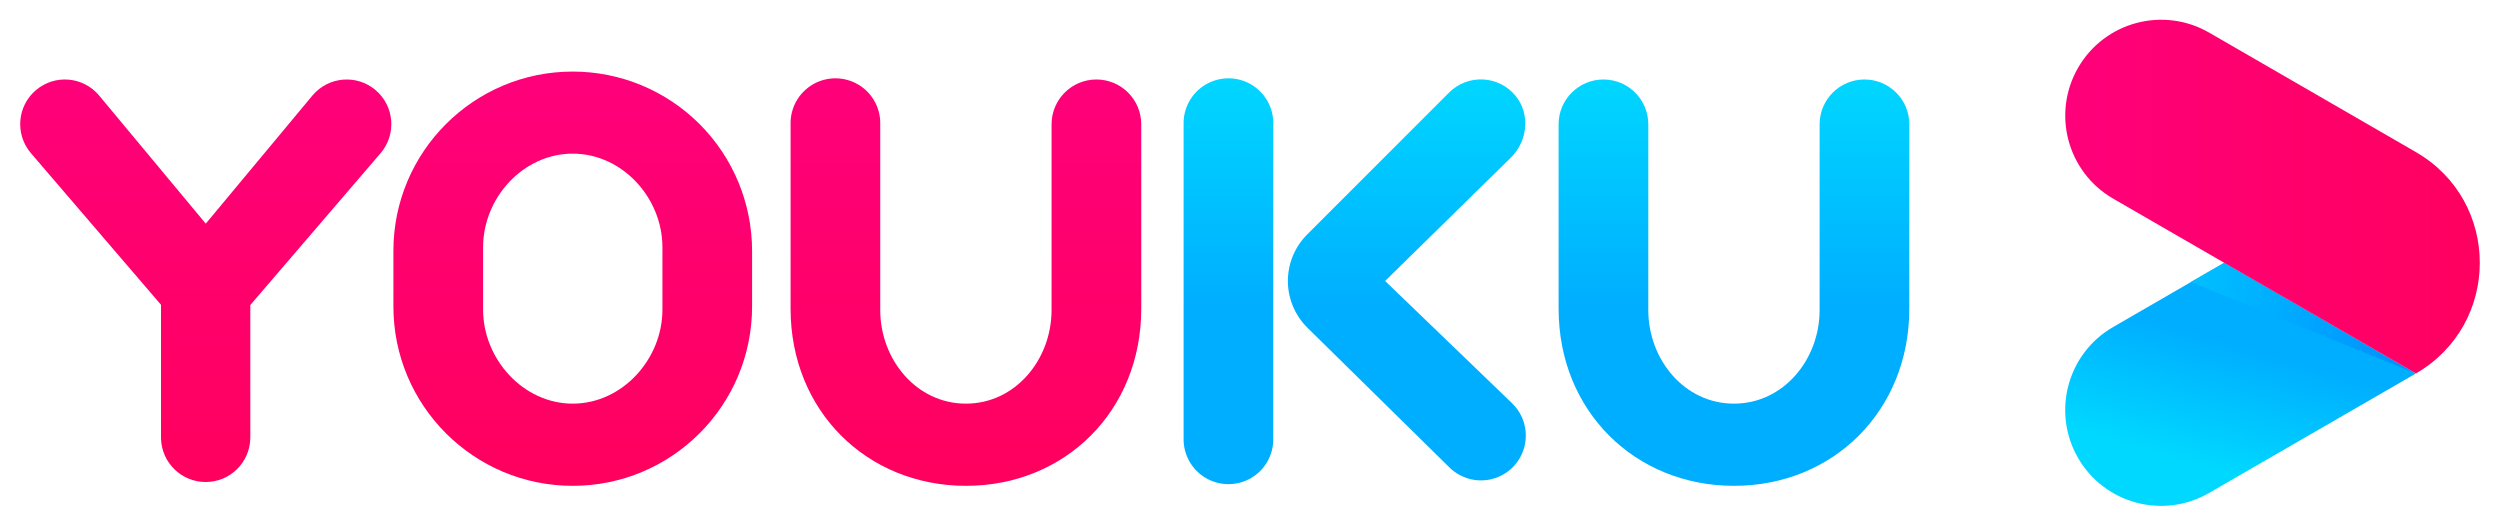
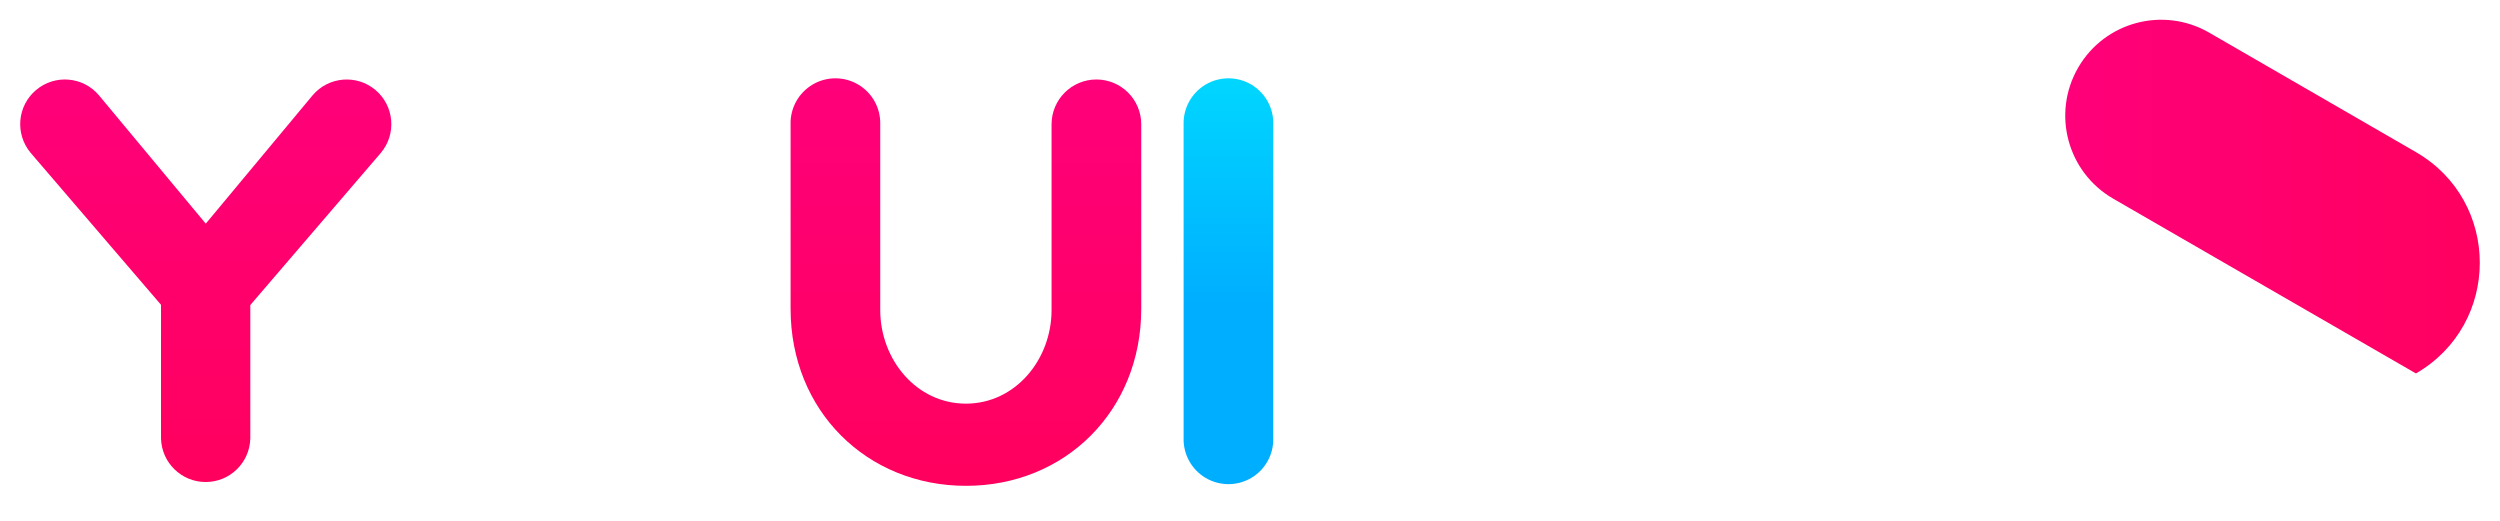
<svg xmlns="http://www.w3.org/2000/svg" width="72px" height="15px" viewBox="0 0 72 15" version="1.1">
  <title>优酷</title>
  <defs>
    <linearGradient x1="38.593%" y1="78.146%" x2="56.525%" y2="34.183%" id="linearGradient-1">
      <stop stop-color="#00D8FF" offset="0%" />
      <stop stop-color="#00AEFF" offset="100%" />
    </linearGradient>
    <linearGradient x1="-9.279%" y1="38.739%" x2="100.958%" y2="57.35%" id="linearGradient-2">
      <stop stop-color="#00C2FF" offset="0%" />
      <stop stop-color="#0090FF" offset="100%" />
    </linearGradient>
    <linearGradient x1="-0.013%" y1="50.003%" x2="99.654%" y2="50.003%" id="linearGradient-3">
      <stop stop-color="#FF007B" offset="0%" />
      <stop stop-color="#FF005E" offset="100%" />
    </linearGradient>
    <linearGradient x1="49.965%" y1="-2.302%" x2="49.965%" y2="56.388%" id="linearGradient-4">
      <stop stop-color="#00D8FF" offset="0%" />
      <stop stop-color="#00AEFF" offset="100%" />
    </linearGradient>
    <linearGradient x1="49.984%" y1="-2.017%" x2="49.984%" y2="55.983%" id="linearGradient-5">
      <stop stop-color="#00D8FF" offset="0%" />
      <stop stop-color="#00AEFF" offset="100%" />
    </linearGradient>
    <linearGradient x1="50%" y1="0%" x2="50%" y2="99.829%" id="linearGradient-6">
      <stop stop-color="#FF007B" offset="0%" />
      <stop stop-color="#FF005E" offset="100%" />
    </linearGradient>
    <linearGradient x1="50%" y1="-1.938%" x2="50%" y2="100.806%" id="linearGradient-7">
      <stop stop-color="#FF007B" offset="0%" />
      <stop stop-color="#FF005E" offset="100%" />
    </linearGradient>
    <linearGradient x1="49.981%" y1="-1.631%" x2="49.981%" y2="99.855%" id="linearGradient-8">
      <stop stop-color="#FF007B" offset="0%" />
      <stop stop-color="#FF005E" offset="100%" />
    </linearGradient>
    <linearGradient x1="49.983%" y1="-2.319%" x2="49.983%" y2="56.019%" id="linearGradient-9">
      <stop stop-color="#00D8FF" offset="0%" />
      <stop stop-color="#00AEFF" offset="100%" />
    </linearGradient>
  </defs>
  <g id="页面-2" stroke="none" stroke-width="1" fill="none" fill-rule="evenodd">
    <g id="Fold备份-4" transform="translate(-1087, -19341)">
      <g id="编组-45" transform="translate(761.582, 19337.569)">
        <g id="优酷" transform="translate(326, 4)">
-           <path d="M60.277,8.849 C58.956,9.611 58.504,11.299 59.266,12.62 C60.028,13.94 61.716,14.392 63.036,13.63 L68.992,10.189 L63.475,6.999 L60.277,8.849 Z" id="路径" fill="url(#linearGradient-1)" fill-rule="nonzero" />
-           <polygon id="路径" fill="url(#linearGradient-2)" fill-rule="nonzero" style="mix-blend-mode: multiply;" points="68.995 10.186 63.475 6.999 62.513 7.554" />
          <path d="M68.997,3.812 L63.042,0.371 C61.721,-0.392 60.032,0.059 59.269,1.379 C58.505,2.699 58.956,4.388 60.277,5.152 L63.475,6.999 L68.997,10.186 L68.997,10.186 C71.449,8.769 71.449,5.228 68.997,3.812 Z" id="路径" fill="url(#linearGradient-3)" fill-rule="nonzero" />
-           <path d="M42.976,11.054 L39.309,7.523 L42.94,3.961 C43.417,3.484 43.494,2.709 43.065,2.19 C42.834,1.908 42.494,1.737 42.13,1.719 C41.766,1.701 41.411,1.837 41.153,2.095 L37.064,6.184 C36.709,6.539 36.509,7.021 36.509,7.523 C36.509,8.025 36.709,8.507 37.064,8.862 L41.148,12.88 C41.242,12.976 41.35,13.057 41.469,13.118 C42.036,13.417 42.736,13.254 43.114,12.737 C43.491,12.219 43.432,11.502 42.975,11.054 L42.976,11.054 Z" id="路径" fill="url(#linearGradient-4)" fill-rule="nonzero" />
          <path d="M36.088,3.011 C36.101,2.542 35.857,2.104 35.453,1.865 C35.048,1.627 34.547,1.627 34.142,1.865 C33.738,2.104 33.494,2.542 33.506,3.011 L33.506,12.05 C33.494,12.519 33.738,12.958 34.142,13.196 C34.547,13.434 35.048,13.434 35.453,13.196 C35.857,12.958 36.101,12.519 36.088,12.05 L36.088,3.011 Z" id="路径" fill="url(#linearGradient-5)" fill-rule="nonzero" />
-           <path d="M15.913,1.492 C13.061,1.492 10.748,3.804 10.748,6.657 L10.748,8.258 C10.748,11.111 13.061,13.423 15.913,13.423 C18.766,13.423 21.078,11.111 21.078,8.258 L21.078,6.657 C21.078,5.287 20.534,3.973 19.566,3.005 C18.597,2.036 17.283,1.492 15.913,1.492 Z M18.496,8.349 C18.496,9.775 17.339,11.056 15.913,11.056 C14.488,11.056 13.331,9.775 13.331,8.349 L13.331,6.552 C13.331,5.126 14.487,3.856 15.913,3.856 C17.34,3.856 18.496,5.129 18.496,6.552 L18.496,8.349 Z" id="形状" fill="url(#linearGradient-6)" />
          <path d="M10.234,2.025 C9.692,1.566 8.881,1.634 8.422,2.175 L5.344,5.872 L2.267,2.175 C1.808,1.633 0.997,1.566 0.455,2.025 C-0.087,2.483 -0.154,3.295 0.304,3.837 L4.055,8.209 L4.055,12.059 C4.073,12.757 4.644,13.313 5.341,13.313 C6.039,13.313 6.609,12.757 6.627,12.059 L6.627,8.216 L10.384,3.837 C10.605,3.576 10.713,3.239 10.684,2.899 C10.656,2.56 10.494,2.245 10.234,2.025 Z" id="路径" fill="url(#linearGradient-7)" fill-rule="nonzero" />
          <path d="M30.995,1.72 C30.282,1.72 29.703,2.298 29.703,3.011 L29.703,8.36 C29.703,9.787 28.66,11.056 27.236,11.056 C25.812,11.056 24.769,9.787 24.769,8.36 L24.769,3.011 C24.781,2.542 24.538,2.104 24.133,1.865 C23.729,1.627 23.227,1.627 22.823,1.865 C22.418,2.104 22.175,2.542 22.187,3.011 L22.187,8.324 C22.187,11.266 24.386,13.423 27.239,13.423 C30.091,13.423 32.286,11.266 32.286,8.324 L32.286,3.011 C32.286,2.669 32.15,2.34 31.908,2.098 C31.666,1.856 31.337,1.72 30.995,1.72 Z" id="路径" fill="url(#linearGradient-8)" />
-           <path d="M53.115,1.72 C52.402,1.72 51.823,2.298 51.823,3.011 L51.823,8.36 C51.823,9.787 50.781,11.056 49.356,11.056 C47.931,11.056 46.889,9.787 46.889,8.36 L46.889,3.011 C46.889,2.298 46.311,1.72 45.597,1.72 C44.884,1.72 44.306,2.298 44.306,3.011 L44.306,8.324 C44.306,11.266 46.505,13.423 49.358,13.423 C52.21,13.423 54.406,11.266 54.406,8.324 L54.406,3.011 C54.406,2.298 53.828,1.72 53.115,1.72 L53.115,1.72 Z" id="路径" fill="url(#linearGradient-9)" />
        </g>
      </g>
    </g>
  </g>
</svg>